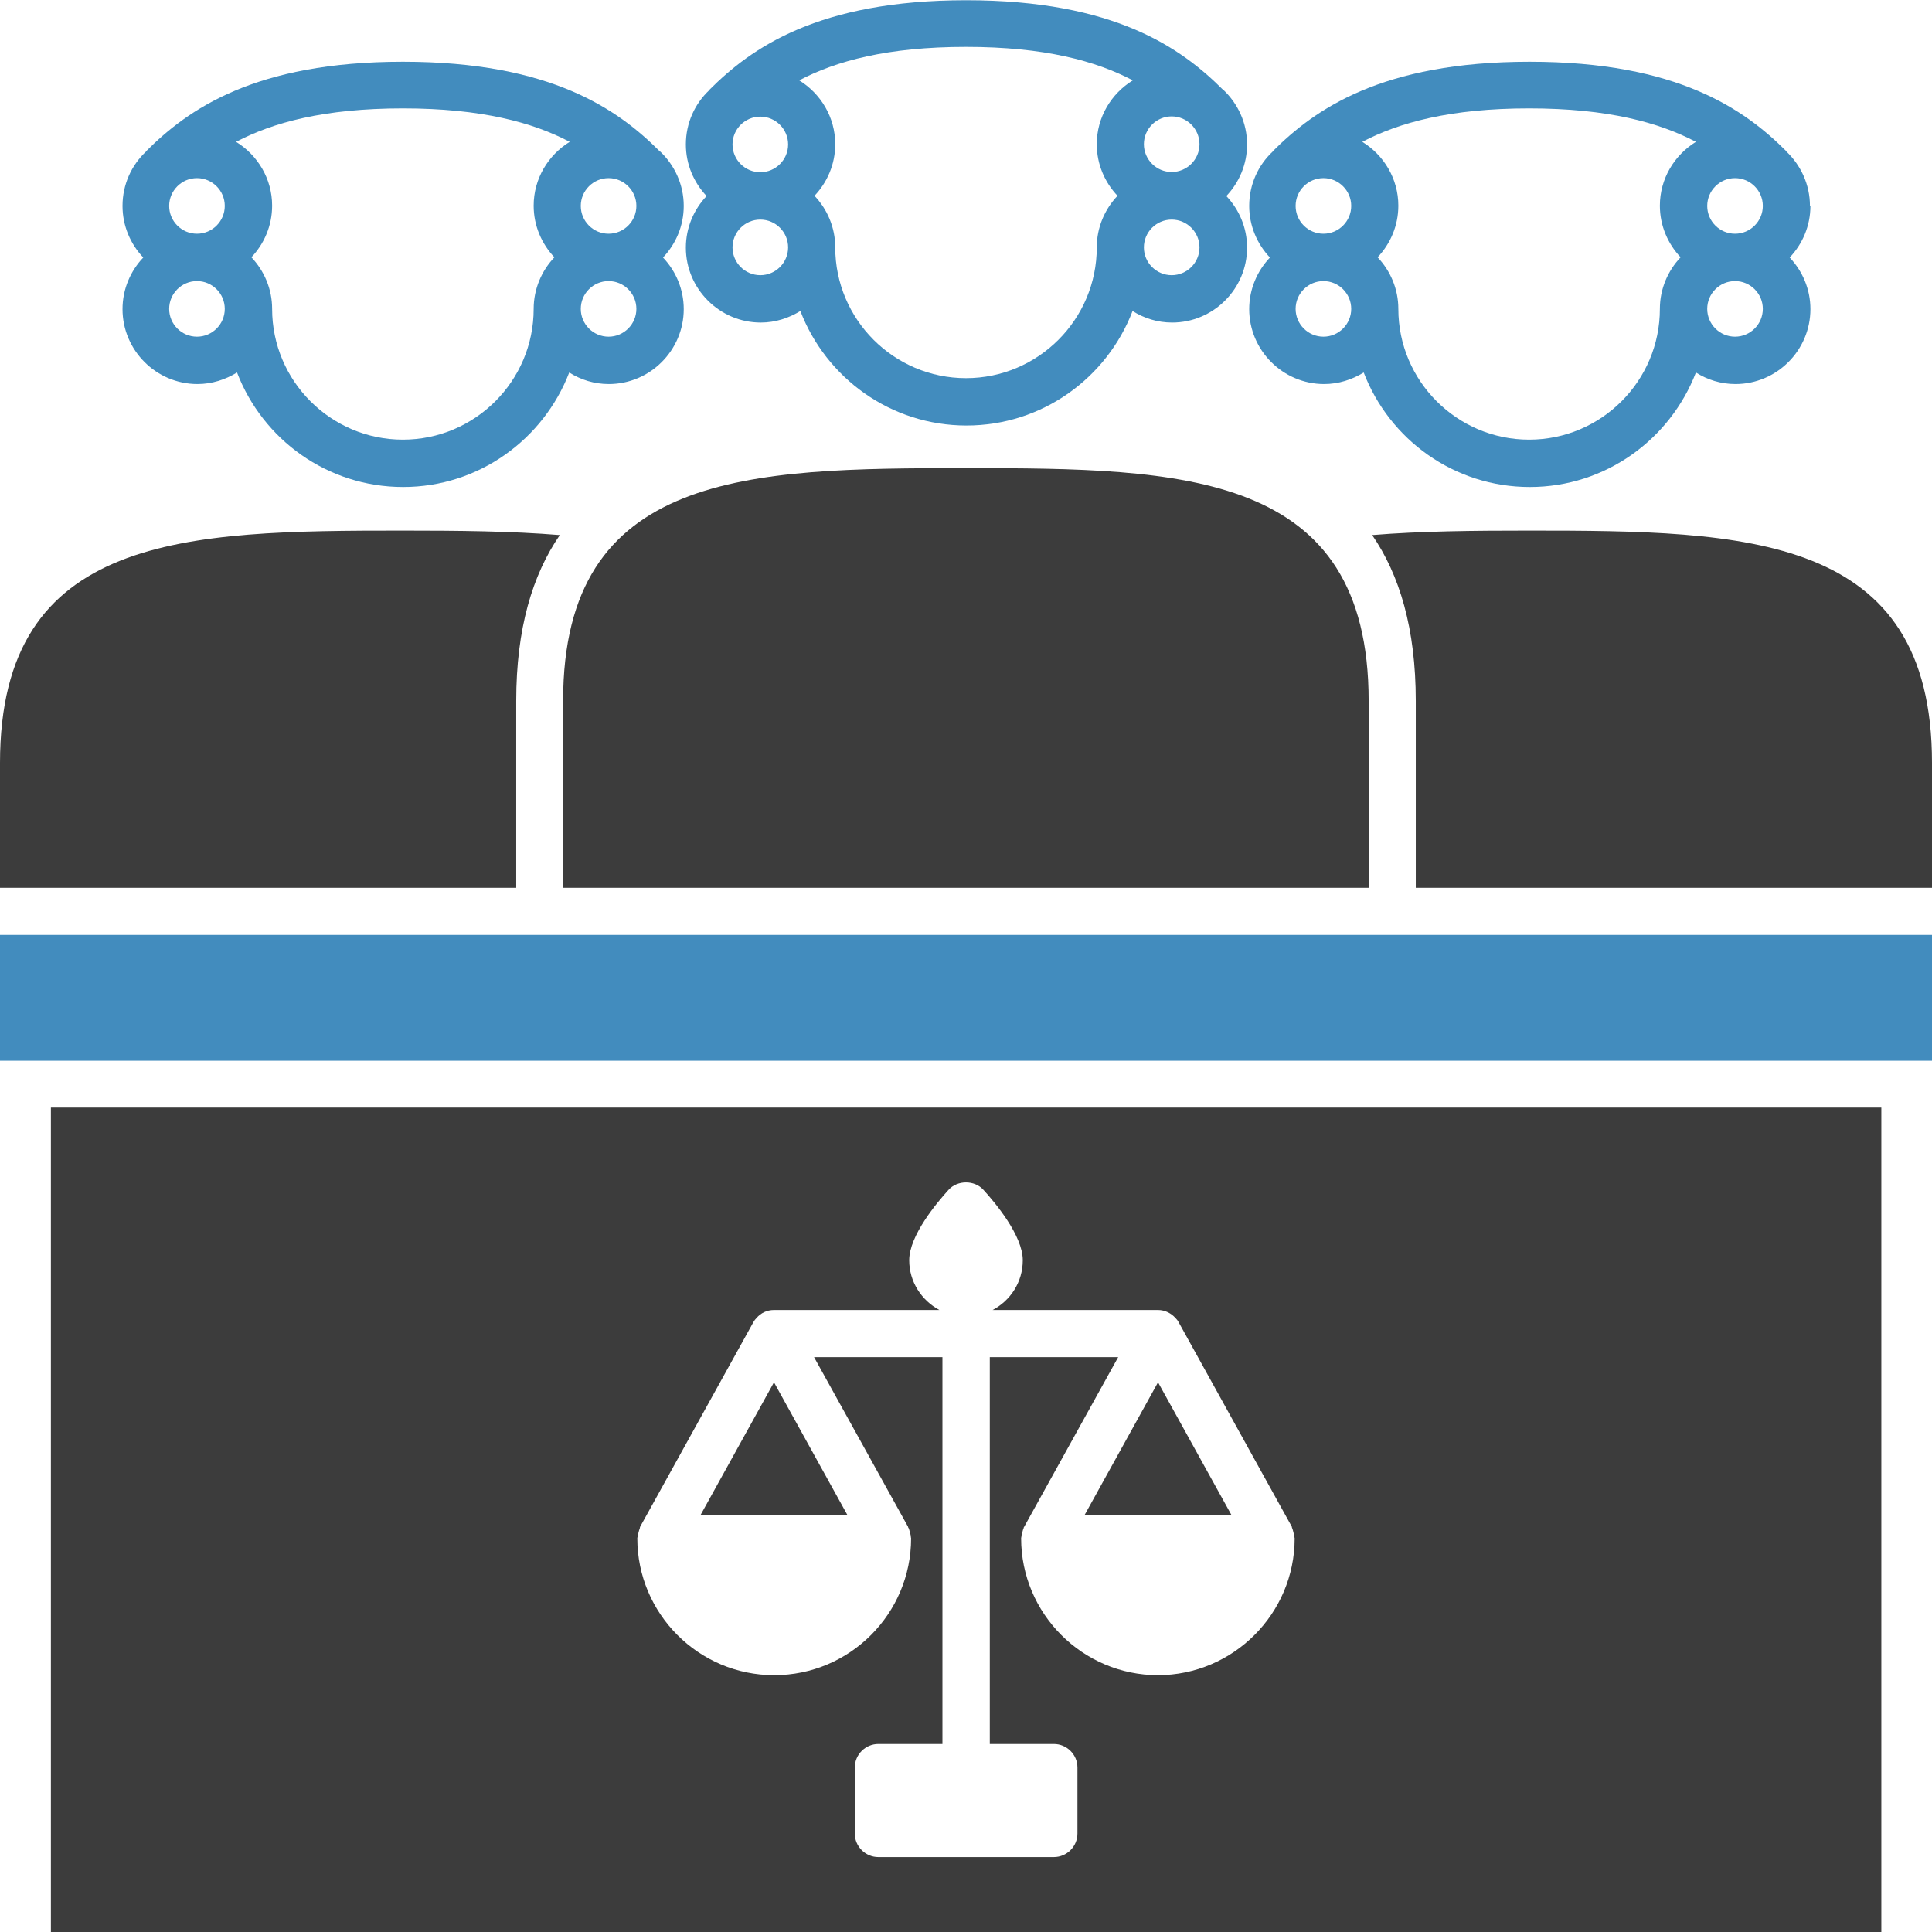
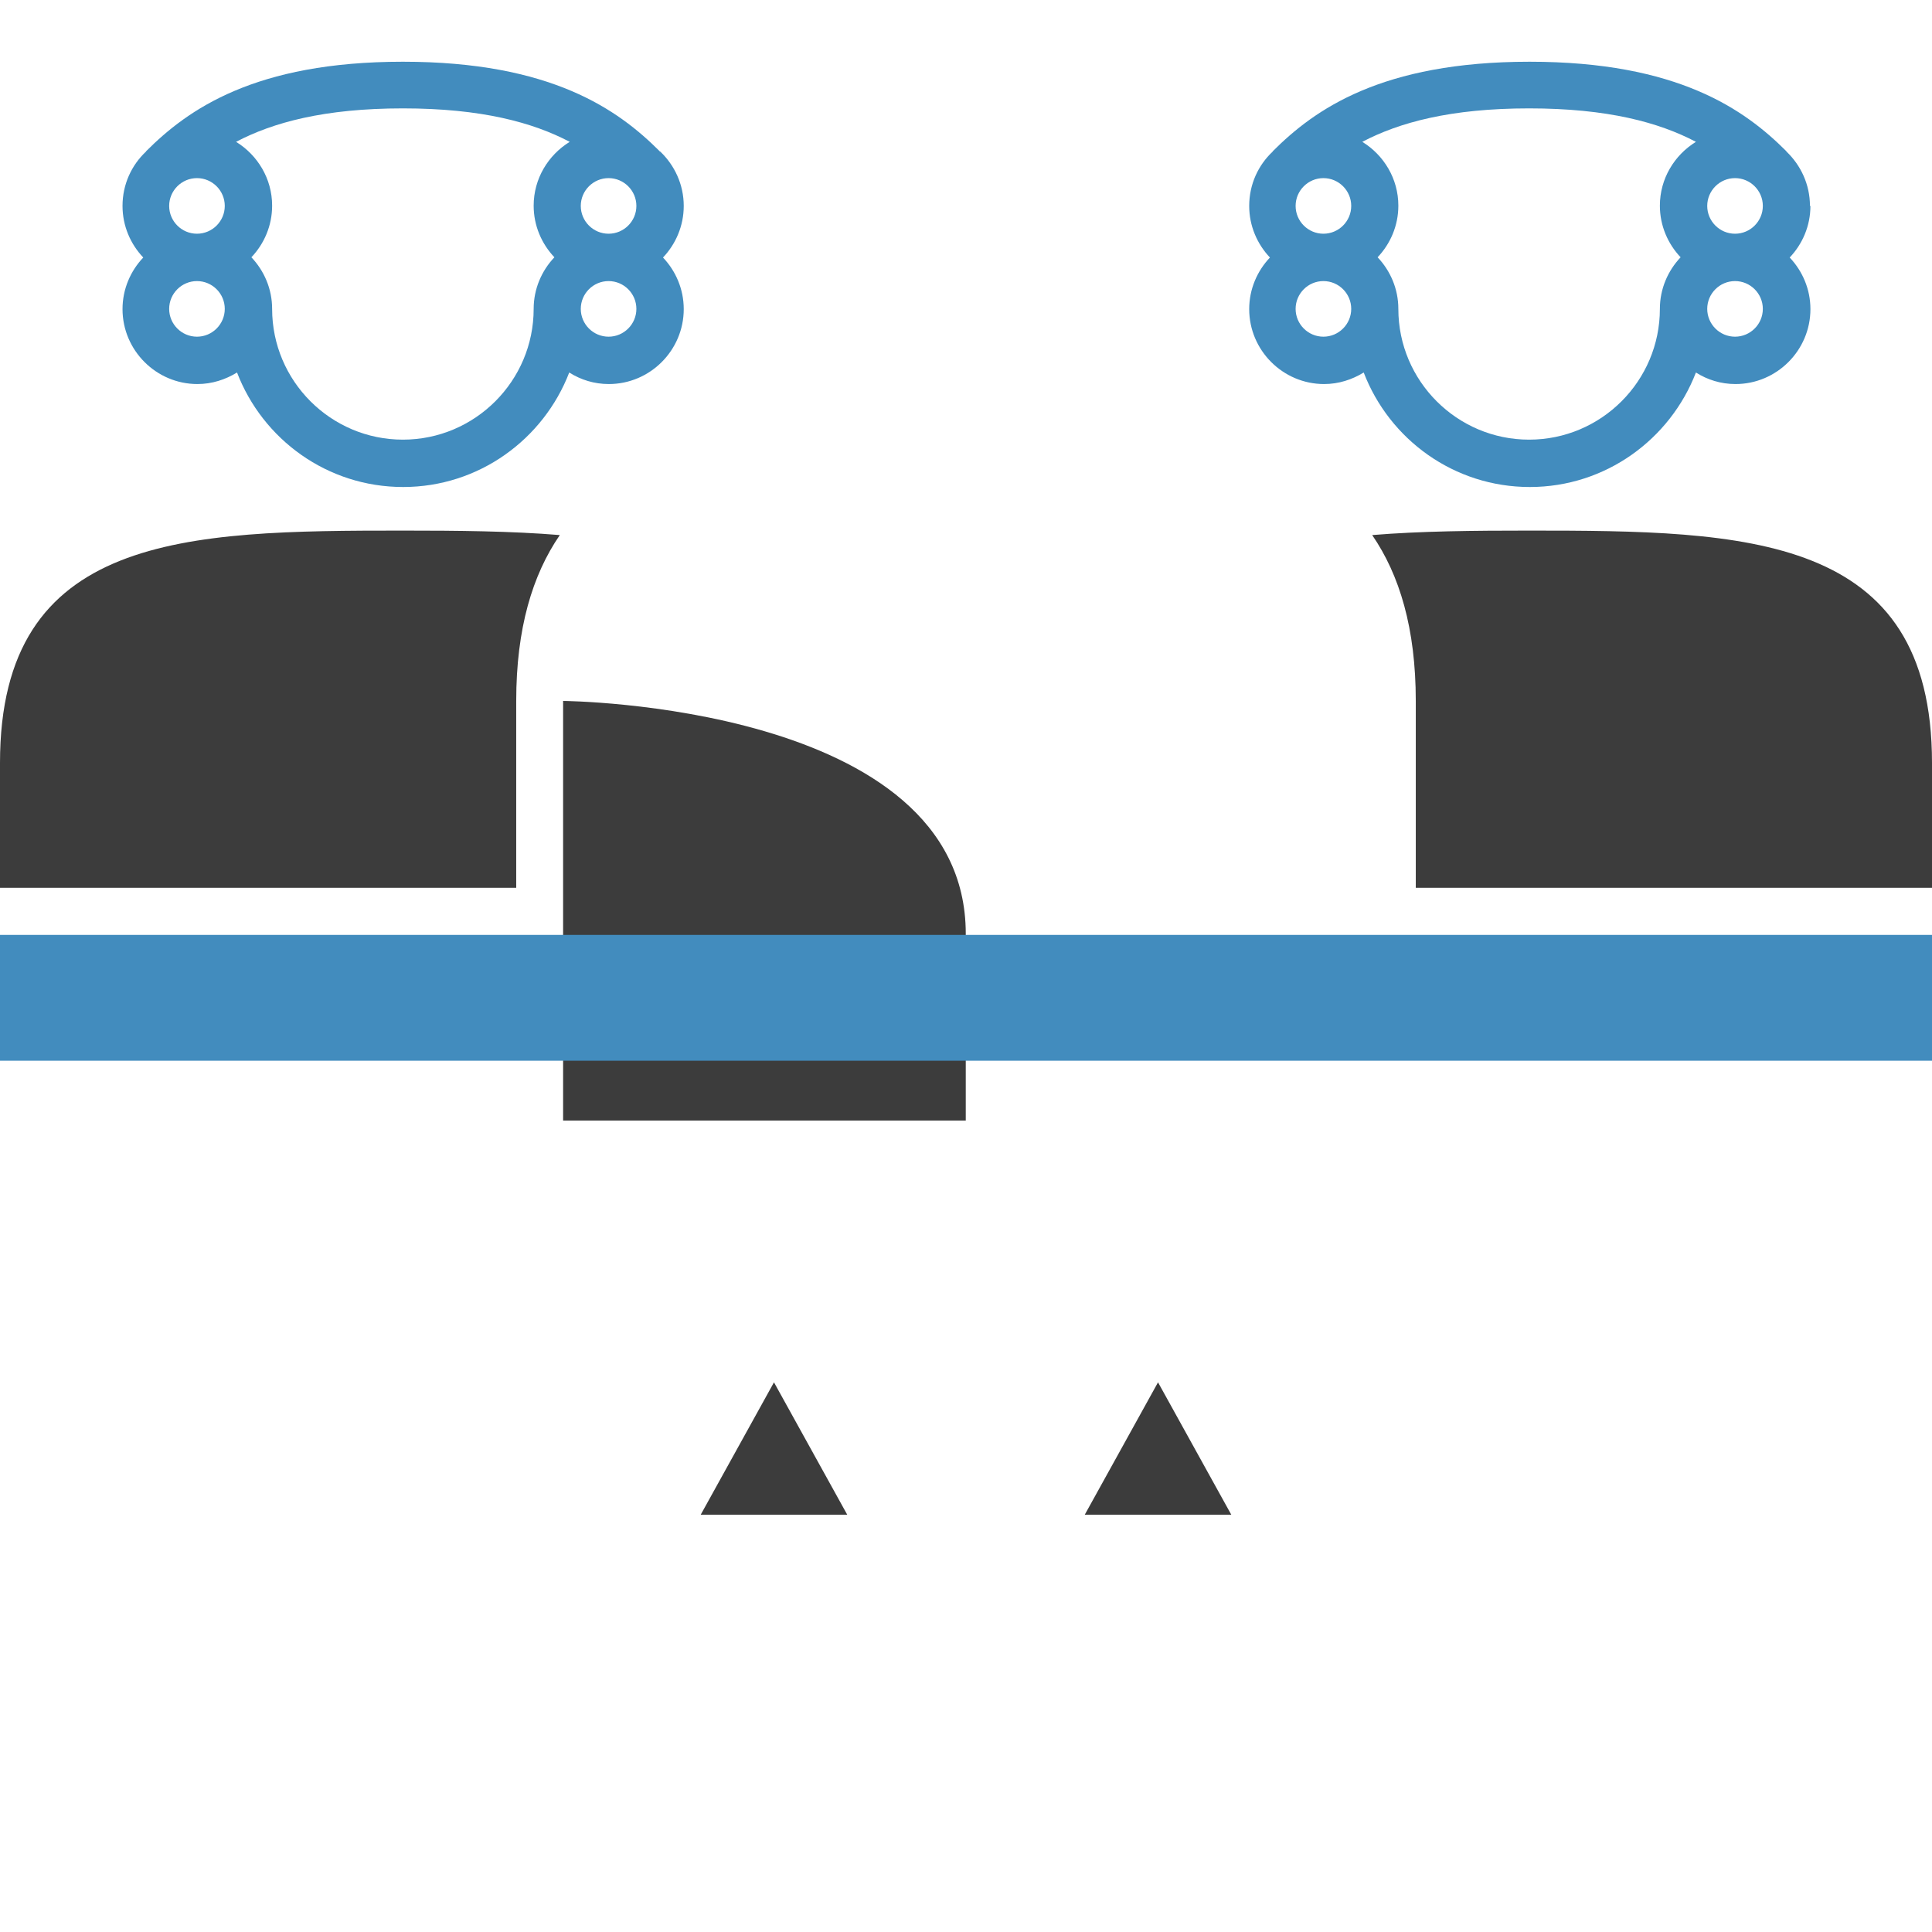
<svg xmlns="http://www.w3.org/2000/svg" id="Layer_2" data-name="Layer 2" viewBox="0 0 82 82">
  <defs>
    <style>
      .cls-1 {
        fill: #3c3c3c;
      }

      .cls-2 {
        fill: #428cbe;
      }
    </style>
  </defs>
  <g id="Layer_1-2" data-name="Layer 1">
    <g>
      <path class="cls-1" d="M64.9,22.52c-2.34,0-4.59.02-6.66.19,1.16,1.69,1.85,3.96,1.85,7.04v7.93h21.91v-5.3c0-9.73-7.88-9.86-17.1-9.86Z" />
      <path class="cls-1" d="M17.1,22.52c2.34,0,4.59.02,6.66.19-1.16,1.69-1.85,3.96-1.85,7.04v7.93H0v-5.3C0,22.65,7.88,22.52,17.1,22.52Z" />
-       <path class="cls-1" d="M23.9,37.68v-7.93c0-9.75,7.88-9.88,17.1-9.88s17.09.13,17.09,9.88v7.93H23.9Z" />
+       <path class="cls-1" d="M23.9,37.68v-7.93s17.09.13,17.09,9.88v7.93H23.9Z" />
      <g>
-         <path class="cls-2" d="M51.91,3.82s0,0,0-.01c-1.77-1.77-4.61-3.8-10.9-3.8s-9.13,2.03-10.9,3.8c0,0,0,0,0,.01-.62.58-1,1.4-1,2.31,0,.85.34,1.62.88,2.19-.54.57-.88,1.34-.88,2.19,0,1.75,1.43,3.18,3.18,3.18.62,0,1.19-.19,1.68-.49,1.09,2.84,3.83,4.86,7.05,4.86s5.96-2.02,7.05-4.86c.49.31,1.06.49,1.68.49,1.75,0,3.18-1.43,3.18-3.18,0-.85-.34-1.62-.88-2.19.54-.57.88-1.34.88-2.19,0-.91-.39-1.73-1-2.31ZM49.73,4.94c.65,0,1.18.53,1.18,1.18s-.53,1.18-1.18,1.18-1.18-.53-1.18-1.18.53-1.18,1.18-1.18ZM32.27,7.31c-.65,0-1.18-.53-1.18-1.18s.53-1.18,1.18-1.18,1.18.53,1.18,1.18-.53,1.18-1.18,1.18ZM32.27,11.68c-.65,0-1.18-.53-1.18-1.18s.53-1.18,1.18-1.18,1.18.53,1.18,1.18-.53,1.18-1.18,1.18ZM41,16.05c-3.06,0-5.55-2.49-5.55-5.55,0-.85-.34-1.62-.88-2.19.54-.57.88-1.34.88-2.19,0-1.15-.62-2.15-1.53-2.71,1.56-.82,3.74-1.42,7.08-1.42s5.52.6,7.08,1.42c-.91.56-1.53,1.56-1.53,2.71,0,.85.34,1.62.88,2.19-.54.57-.88,1.34-.88,2.19,0,0,0,0,0,0,0,3.06-2.49,5.55-5.55,5.55ZM49.73,11.68c-.65,0-1.18-.53-1.18-1.18,0,0,0,0,0,0,0,0,0,0,0,0,0-.65.53-1.18,1.18-1.18s1.18.53,1.18,1.18-.53,1.18-1.18,1.18Z" />
        <path class="cls-2" d="M76.82,8.74c0-.91-.39-1.73-1-2.31,0,0,0,0,0-.01-1.77-1.77-4.61-3.8-10.9-3.8s-9.13,2.03-10.9,3.8c0,0,0,0,0,.01-.62.58-1,1.4-1,2.31,0,.85.34,1.62.88,2.19-.54.57-.88,1.34-.88,2.19,0,1.75,1.43,3.18,3.18,3.18.62,0,1.19-.19,1.68-.49,1.09,2.84,3.83,4.86,7.05,4.86s5.96-2.03,7.05-4.86c.49.31,1.06.49,1.68.49,1.75,0,3.18-1.43,3.18-3.18,0-.85-.34-1.62-.88-2.19.54-.57.88-1.34.88-2.19ZM73.64,7.56c.65,0,1.18.53,1.18,1.18s-.53,1.18-1.18,1.18-1.18-.53-1.18-1.18.53-1.18,1.18-1.18ZM56.17,9.92c-.65,0-1.18-.53-1.18-1.18s.53-1.18,1.18-1.18,1.18.53,1.18,1.18-.53,1.18-1.18,1.18ZM56.17,14.29c-.65,0-1.18-.53-1.18-1.18s.53-1.18,1.18-1.18,1.18.53,1.18,1.18-.53,1.18-1.18,1.18ZM64.9,18.66c-3.06,0-5.55-2.49-5.55-5.55,0-.85-.34-1.62-.88-2.19.54-.57.88-1.34.88-2.19,0-1.15-.62-2.15-1.53-2.71,1.56-.82,3.74-1.42,7.08-1.42s5.52.6,7.08,1.42c-.91.56-1.53,1.56-1.53,2.71,0,.85.34,1.62.88,2.19-.54.57-.88,1.34-.88,2.19,0,0,0,0,0,0,0,3.06-2.49,5.55-5.55,5.55ZM73.64,14.29c-.65,0-1.18-.53-1.18-1.18,0,0,0,0,0,0,0,0,0,0,0,0,0-.65.53-1.18,1.18-1.18s1.18.53,1.18,1.18-.53,1.18-1.18,1.18Z" />
        <path class="cls-2" d="M28,6.43s0,0,0-.01c-1.77-1.77-4.61-3.8-10.9-3.8s-9.13,2.03-10.9,3.8c0,0,0,0,0,.01-.62.58-1,1.4-1,2.31,0,.85.34,1.62.88,2.19-.54.57-.88,1.34-.88,2.19,0,1.75,1.43,3.18,3.18,3.18.62,0,1.19-.19,1.68-.49,1.09,2.84,3.83,4.86,7.05,4.86s5.96-2.03,7.05-4.86c.49.31,1.06.49,1.68.49,1.75,0,3.18-1.43,3.18-3.18,0-.85-.34-1.62-.88-2.19.54-.57.88-1.34.88-2.19,0-.91-.39-1.73-1-2.31ZM25.83,7.56c.65,0,1.18.53,1.18,1.18s-.53,1.18-1.18,1.18-1.18-.53-1.18-1.18.53-1.18,1.18-1.18ZM8.36,9.92c-.65,0-1.18-.53-1.18-1.18s.53-1.18,1.18-1.18,1.18.53,1.18,1.18-.53,1.18-1.18,1.18ZM8.36,14.29c-.65,0-1.18-.53-1.18-1.18s.53-1.18,1.18-1.18,1.18.53,1.18,1.18c0,0,0,0,0,0,0,0,0,0,0,0,0,.65-.53,1.18-1.18,1.18ZM17.1,18.66c-3.06,0-5.55-2.49-5.55-5.55,0,0,0,0,0,0,0-.85-.34-1.62-.88-2.19.54-.57.88-1.34.88-2.19,0-1.15-.62-2.15-1.53-2.71,1.56-.82,3.74-1.42,7.08-1.42s5.52.6,7.08,1.42c-.91.56-1.53,1.56-1.53,2.71,0,.85.34,1.62.88,2.19-.54.57-.88,1.34-.88,2.19,0,3.06-2.49,5.55-5.55,5.55ZM25.83,14.29c-.65,0-1.18-.53-1.18-1.18s.53-1.18,1.18-1.18,1.18.53,1.18,1.18-.53,1.18-1.18,1.18Z" />
      </g>
      <rect class="cls-2" y="39.68" width="82" height="5.34" />
      <g>
        <polygon class="cls-1" points="29.74 64.29 35.96 64.29 32.85 58.67 29.74 64.29" />
        <polygon class="cls-1" points="46.04 64.29 52.26 64.29 49.15 58.67 46.04 64.29" />
-         <path class="cls-1" d="M2.16,47.01v34.99h77.69v-34.99H2.16ZM49.15,71.1c-3.2,0-5.81-2.61-5.81-5.81,0-.02,0-.03.01-.05,0-.07.02-.13.04-.2.02-.07.03-.13.06-.19,0-.02,0-.03.02-.05l3.99-7.2h-5.45v16.42h2.72c.55,0,1,.45,1,1v2.8c0,.55-.45,1-1,1h-7.45c-.55,0-1-.45-1-1v-2.8c0-.55.45-1,1-1h2.72v-16.42h-5.45l3.99,7.2s0,.03.02.05c.03.06.04.12.06.19.02.07.04.13.04.2,0,.02.01.03.01.05,0,3.2-2.6,5.81-5.81,5.81s-5.81-2.61-5.81-5.81c0-.02,0-.03.01-.05,0-.06.02-.13.04-.19.02-.07.03-.13.06-.2,0-.02,0-.03.01-.05l4.81-8.69c.04-.07.08-.12.13-.17.18-.21.44-.34.74-.34h7.02c-.76-.41-1.28-1.2-1.28-2.11,0-1.05,1.17-2.44,1.67-2.99.38-.42,1.1-.42,1.48,0,.5.55,1.67,1.94,1.67,2.99,0,.92-.52,1.71-1.28,2.11h7.02c.3,0,.56.14.74.34.05.05.1.11.13.17l4.81,8.69s0,.03.01.05c.03.06.04.13.06.2.02.06.04.13.04.19,0,.02.01.03.01.05,0,3.2-2.61,5.81-5.81,5.81Z" />
      </g>
    </g>
  </g>
</svg>